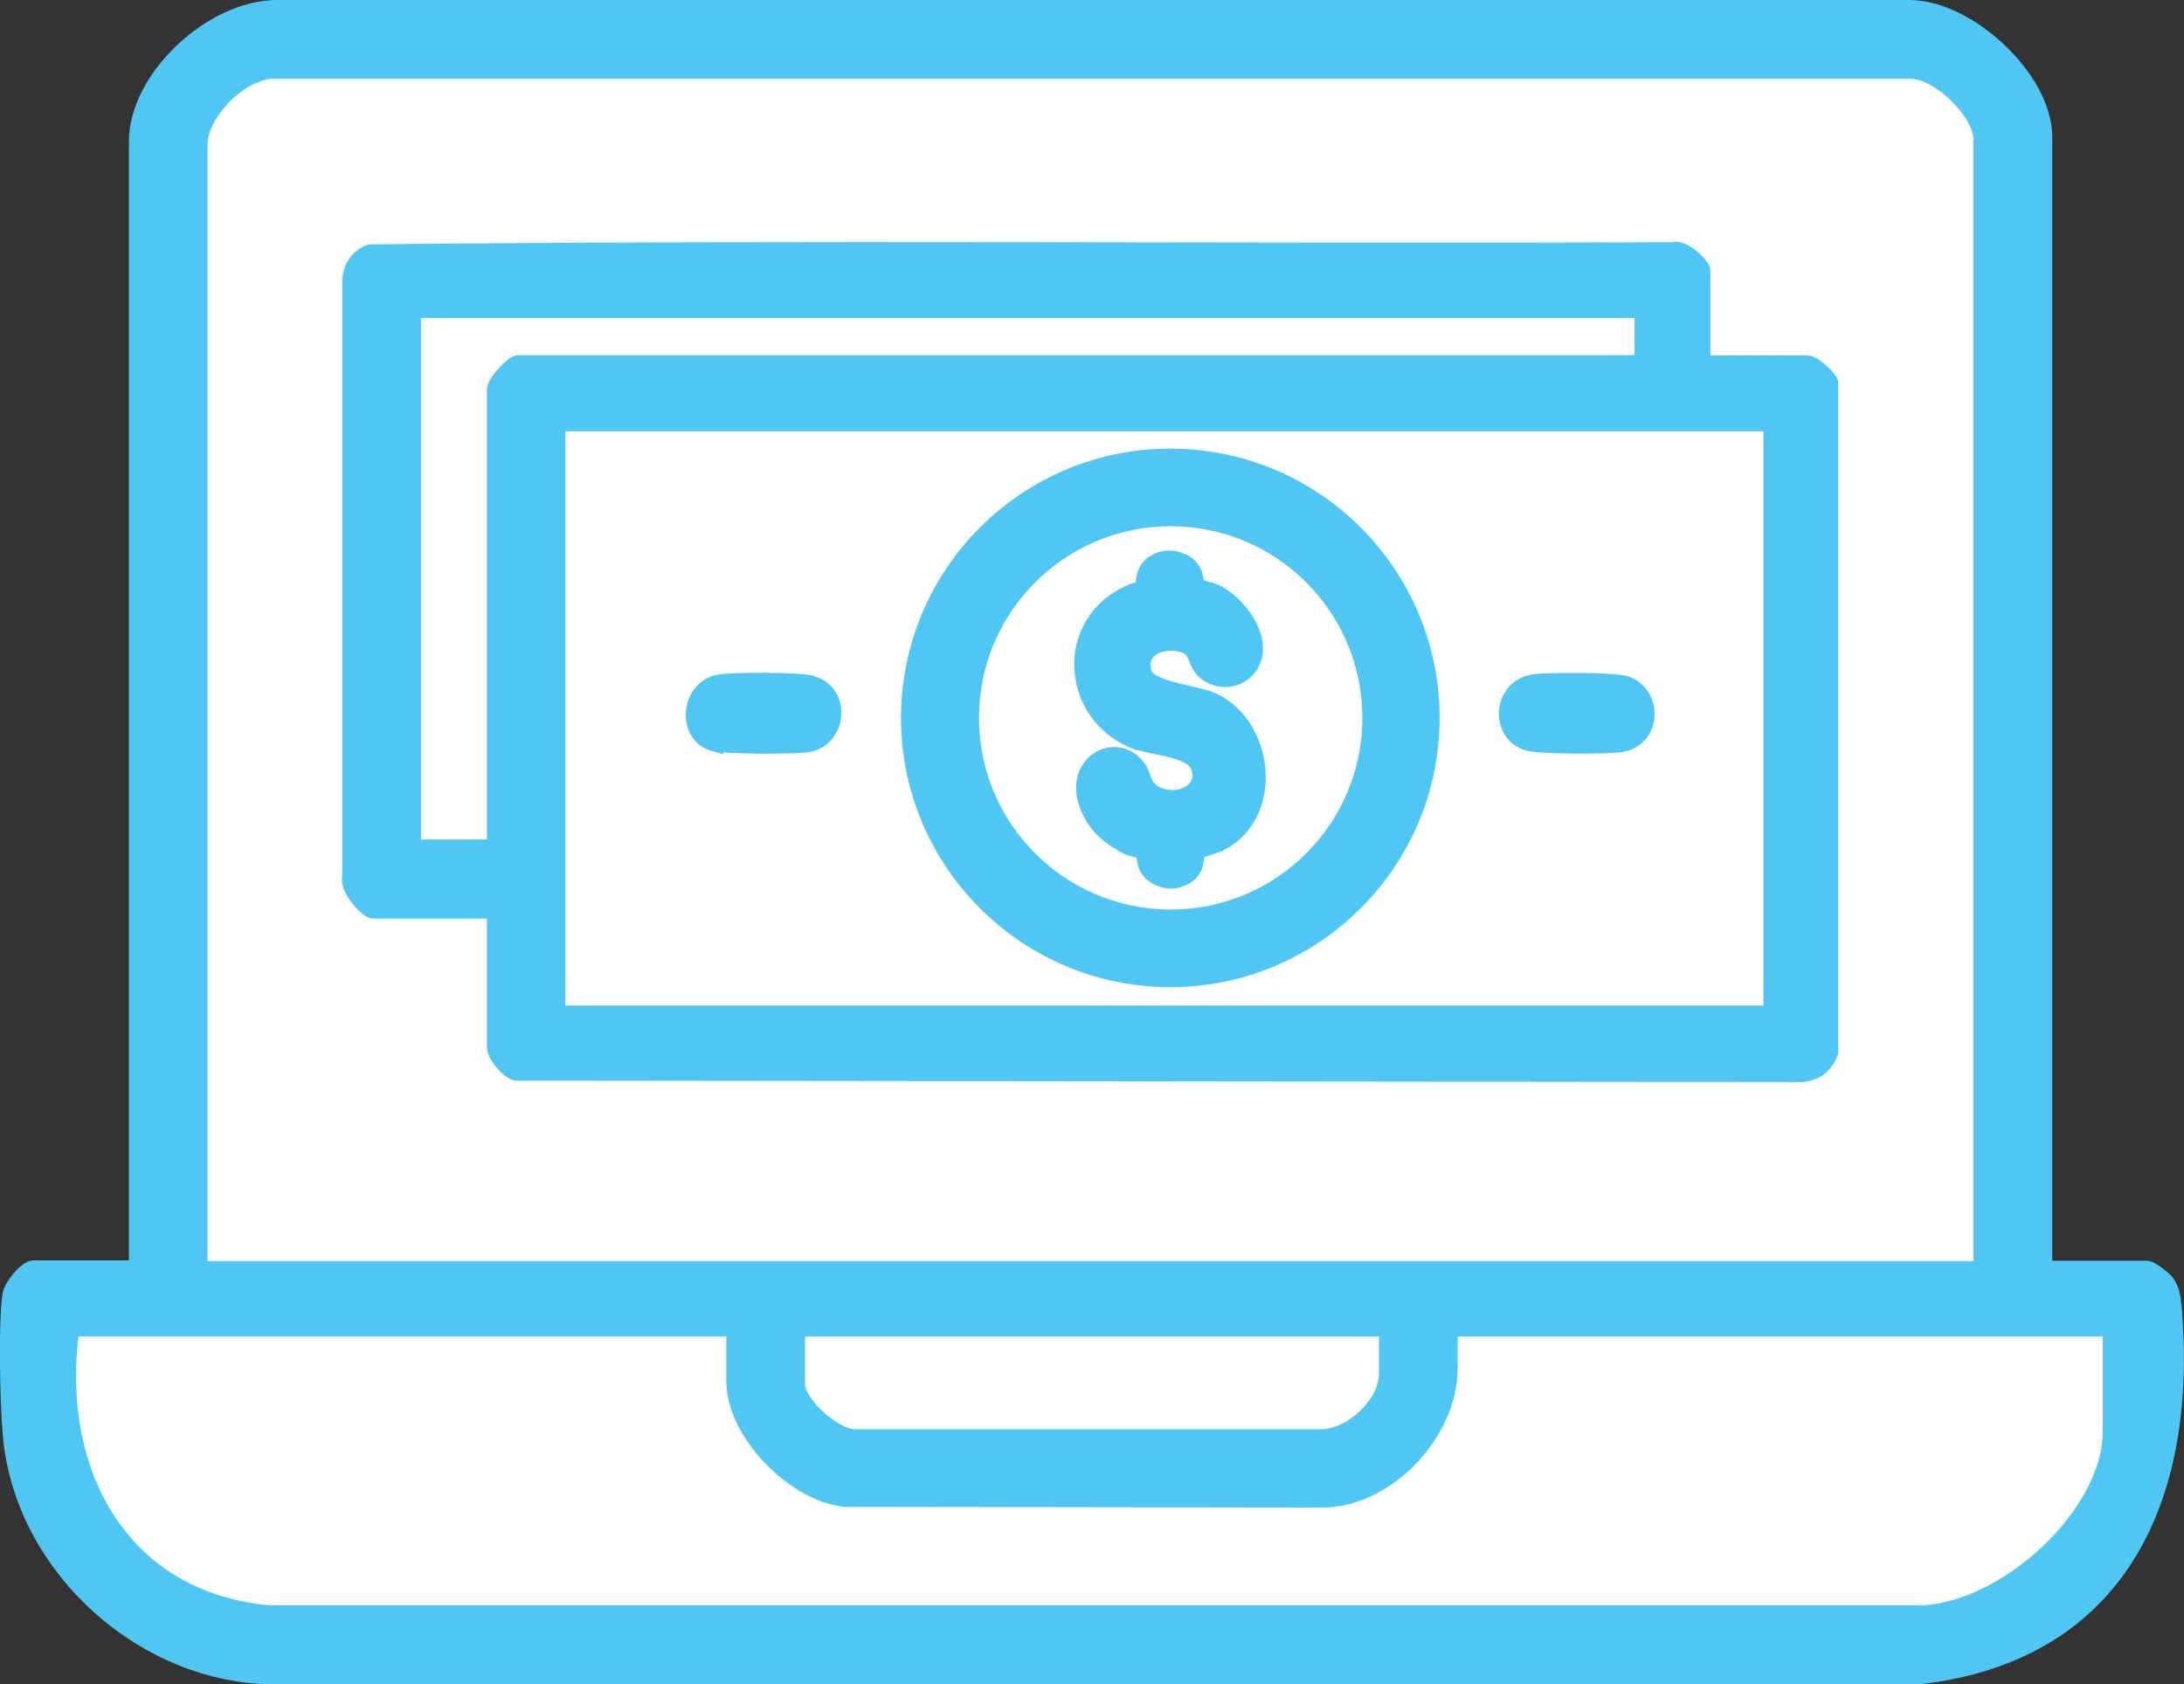
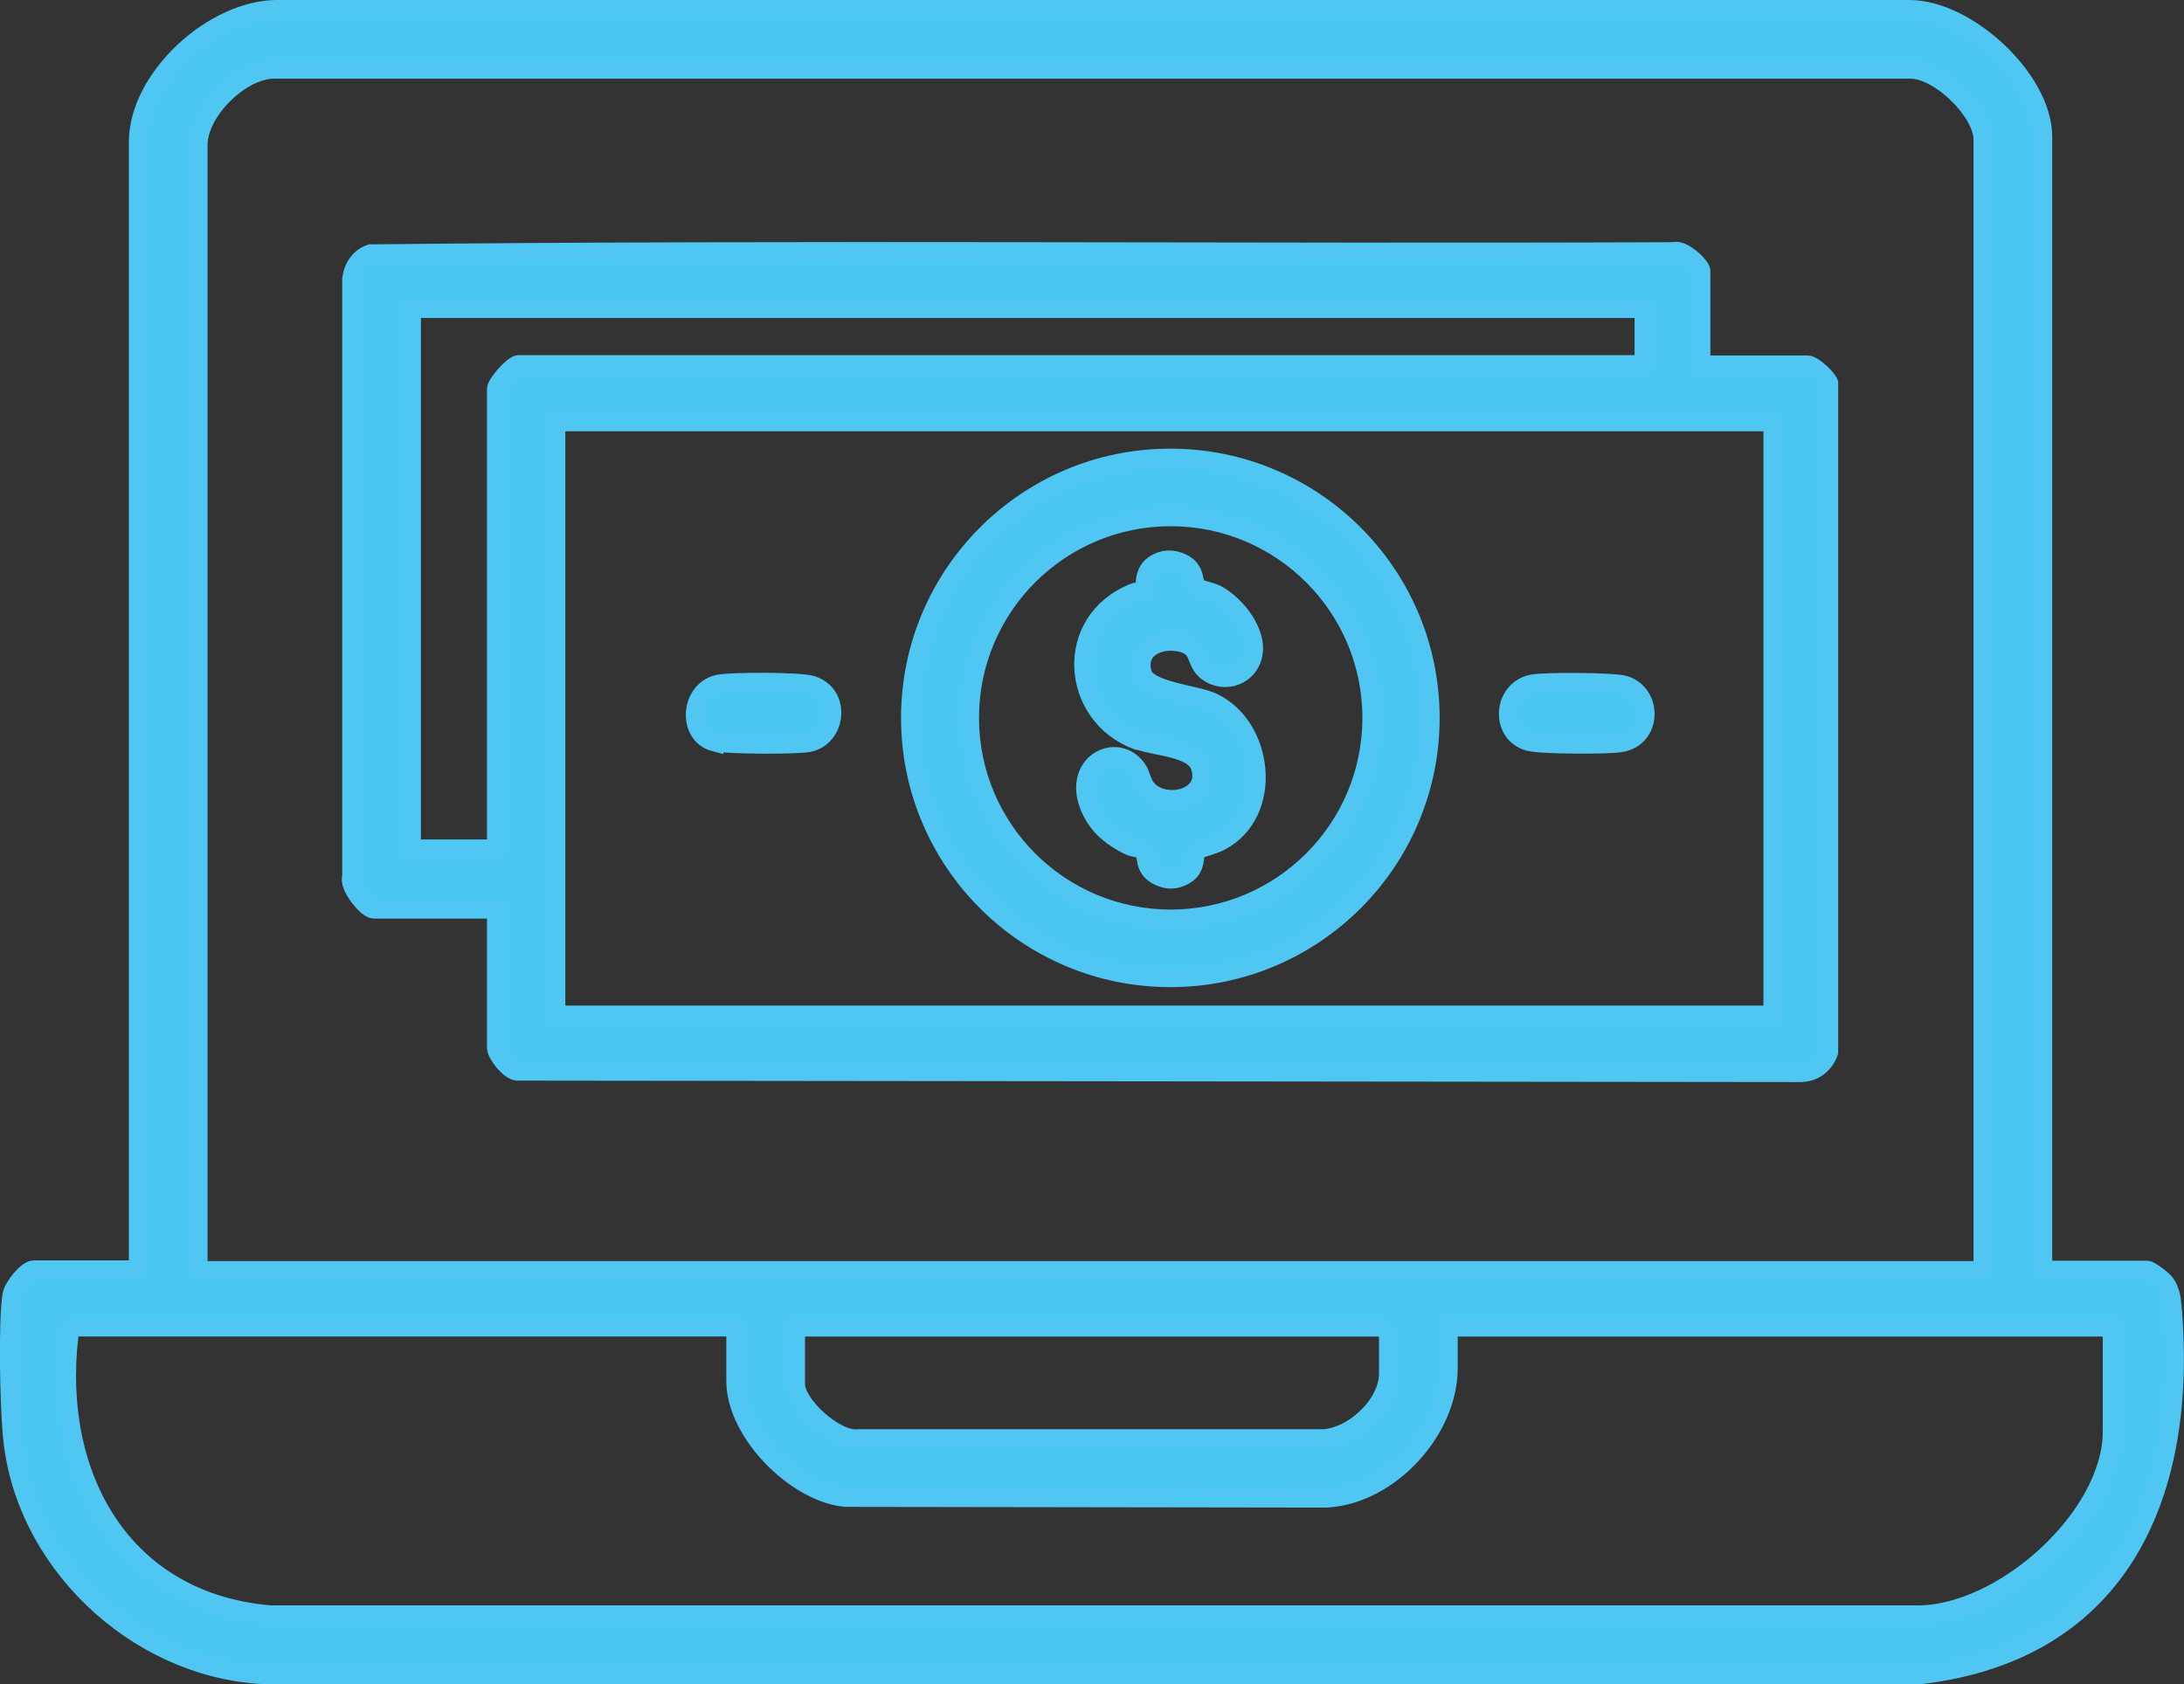
<svg xmlns="http://www.w3.org/2000/svg" id="Layer_2" data-name="Layer 2" width="60.5" height="46.66" viewBox="0 0 60.5 46.66">
  <rect x="0" y="0" width="60.5" height="46.66" fill="#333333" stroke="none" />
  <g id="Layer_1-2" data-name="Layer 1">
    <g>
-       <path d="M40.13,36.78v1.13c0,1.74-1.64,3.52-3.39,3.61l-13.33-.02c-1.39-.14-3.04-1.82-3.04-3.23v-1.49H2.03c-.08,0-.1.18-.11.25-.45,3.88,1.48,7.35,5.58,7.7h45.57c2.38.04,5.43-2.69,5.43-5.07v-2.88h-18.37ZM15.41,28.11h33.69V11.7H15.41v16.41ZM42.44,18.94c.33-.07,2.26-.06,2.56.03.81.25.78,1.49-.1,1.62-.36.06-2.26.05-2.57-.04-.79-.25-.71-1.44.11-1.61ZM32.42,12.67c3.98,0,7.21,3.23,7.21,7.21s-3.23,7.21-7.21,7.21-7.21-3.23-7.21-7.21,3.23-7.21,7.21-7.21ZM19.91,18.94c.36-.07,2.25-.07,2.56.03.85.27.69,1.5-.1,1.62-.37.06-2.26.06-2.59-.03-.79-.21-.69-1.48.13-1.63ZM54.93,3.86c0-.77-1.2-1.93-2-1.93H7.57c-.93.01-2.07,1.17-2.07,2.08v31.17h49.43V3.86ZM49.87,29.71l-35.55-.04c-.22-.02-.58-.48-.58-.66v-3.83h-3.39c-.19,0-.72-.65-.62-.91V7.73c.04-.33.22-.59.53-.71,12.02-.13,24.08-.01,36.11-.06.23-.09.76.4.76.55v2.59h2.95c.13,0,.53.35.58.51v18.52c-.11.36-.42.58-.79.58ZM45.53,8.57H11.4v14.95h2.33v-12.72c0-.16.48-.69.62-.69h31.17v-1.53ZM23.76,39.84h12.83c.86,0,1.86-.93,1.86-1.79v-1.28h-16.41v1.57c0,.57,1.09,1.55,1.71,1.49ZM32.43,25.44c3.07,0,5.56-2.49,5.56-5.56s-2.49-5.56-5.56-5.56-5.56,2.49-5.56,5.56,2.49,5.56,5.56,5.56ZM31.45,16.4c.08-.03.28-.03.29-.04.03-.04-.09-.48.26-.73.24-.17.52-.18.79-.05.42.2.29.56.42.68.07.06.39.11.54.19.57.31,1.23,1.16.97,1.82-.19.5-.82.66-1.24.34-.39-.29-.14-.74-.85-.83-.55-.07-1.12.23-.93.87.14.47,1.47.57,1.92.78,1.46.67,1.73,3.09.23,3.88-.16.09-.57.19-.63.24-.15.13.02.5-.38.71-.22.11-.42.13-.65.04-.55-.22-.35-.64-.49-.75-.06-.04-.27-.06-.39-.12-.45-.21-.8-.49-1.03-.94-.69-1.34.75-2.05,1.3-1.15.09.14.11.32.2.45.43.62,1.78.36,1.5-.55-.17-.53-1.21-.55-1.68-.72-1.88-.68-2.1-3.34-.11-4.12Z" fill="#fff" />
      <path d="M31.56,20.53c.47.17,1.52.19,1.68.72.29.91-1.07,1.17-1.5.55-.1-.14-.12-.31-.2-.45-.55-.9-1.98-.19-1.3,1.15.23.45.59.72,1.03.94.12.06.34.07.39.12.15.11-.05.53.49.75.23.09.43.08.65-.04.4-.21.24-.58.38-.71.06-.05.47-.15.63-.24,1.5-.79,1.23-3.21-.23-3.88-.45-.21-1.78-.3-1.92-.78-.19-.64.38-.94.93-.87.71.09.46.54.85.83.43.32,1.05.16,1.24-.34.26-.66-.4-1.51-.97-1.82-.15-.08-.47-.13-.54-.19-.13-.11,0-.48-.42-.68-.27-.13-.54-.12-.79.05-.34.24-.22.69-.26.73-.01.01-.2,0-.29.04-1.99.79-1.78,3.44.11,4.12ZM42.33,20.55c.31.1,2.21.1,2.57.04.88-.14.91-1.37.1-1.62-.3-.09-2.23-.1-2.56-.03-.83.17-.91,1.37-.11,1.61ZM32.42,27.1c3.98,0,7.21-3.23,7.21-7.21s-3.23-7.21-7.21-7.21-7.21,3.23-7.21,7.21,3.23,7.21,7.21,7.21ZM32.43,14.33c3.07,0,5.56,2.49,5.56,5.56s-2.49,5.56-5.56,5.56-5.56-2.49-5.56-5.56,2.49-5.56,5.56-5.56ZM50.08,10.1h-2.95v-2.59c0-.15-.53-.64-.76-.55-12.04.05-24.09-.07-36.11.06-.31.11-.49.38-.53.71v16.56c-.1.26.43.91.62.91h3.39v3.83c0,.18.36.64.58.66l35.55.04c.38,0,.68-.23.8-.58V10.61c-.06-.16-.45-.51-.59-.51ZM13.74,10.79v12.72h-2.33v-14.95h34.12v1.53H14.36c-.14,0-.62.53-.62.69ZM49.1,28.11H15.41V11.7h33.69v16.41ZM19.79,20.56c.33.09,2.22.09,2.59.03.8-.13.96-1.36.1-1.62-.31-.1-2.2-.1-2.56-.03-.82.15-.92,1.42-.13,1.63ZM60.18,36.16c-.02-.22-.06-.43-.19-.61-.07-.1-.43-.37-.51-.37h-2.88V3.79c0-1.59-2.08-3.52-3.68-3.54H7.72c-1.78-.03-3.9,1.89-3.9,3.68v31.24H.94c-.2,0-.58.48-.62.7-.12.74-.07,2.97,0,3.79.26,3.56,3.42,6.56,6.96,6.75h45.94c5.58-.67,7.42-5.09,6.96-10.25ZM5.5,4.01c0-.91,1.15-2.06,2.07-2.08h45.35c.81,0,2,1.17,2,1.94v31.32H5.5V4.01ZM38.45,36.78v1.28c0,.86-1,1.79-1.86,1.79h-12.83c-.62.06-1.71-.93-1.71-1.5v-1.57h16.41ZM58.5,39.66c0,2.38-3.06,5.11-5.43,5.07H7.5c-4.1-.34-6.03-3.82-5.58-7.7,0-.07.03-.25.11-.25h18.34v1.49c0,1.41,1.65,3.09,3.04,3.23l13.33.02c1.75-.09,3.39-1.88,3.39-3.61v-1.13h18.37v2.88Z" fill="#4bc7f4" stroke="#50c6f3" stroke-miterlimit="10" stroke-width=".5" />
    </g>
  </g>
</svg>